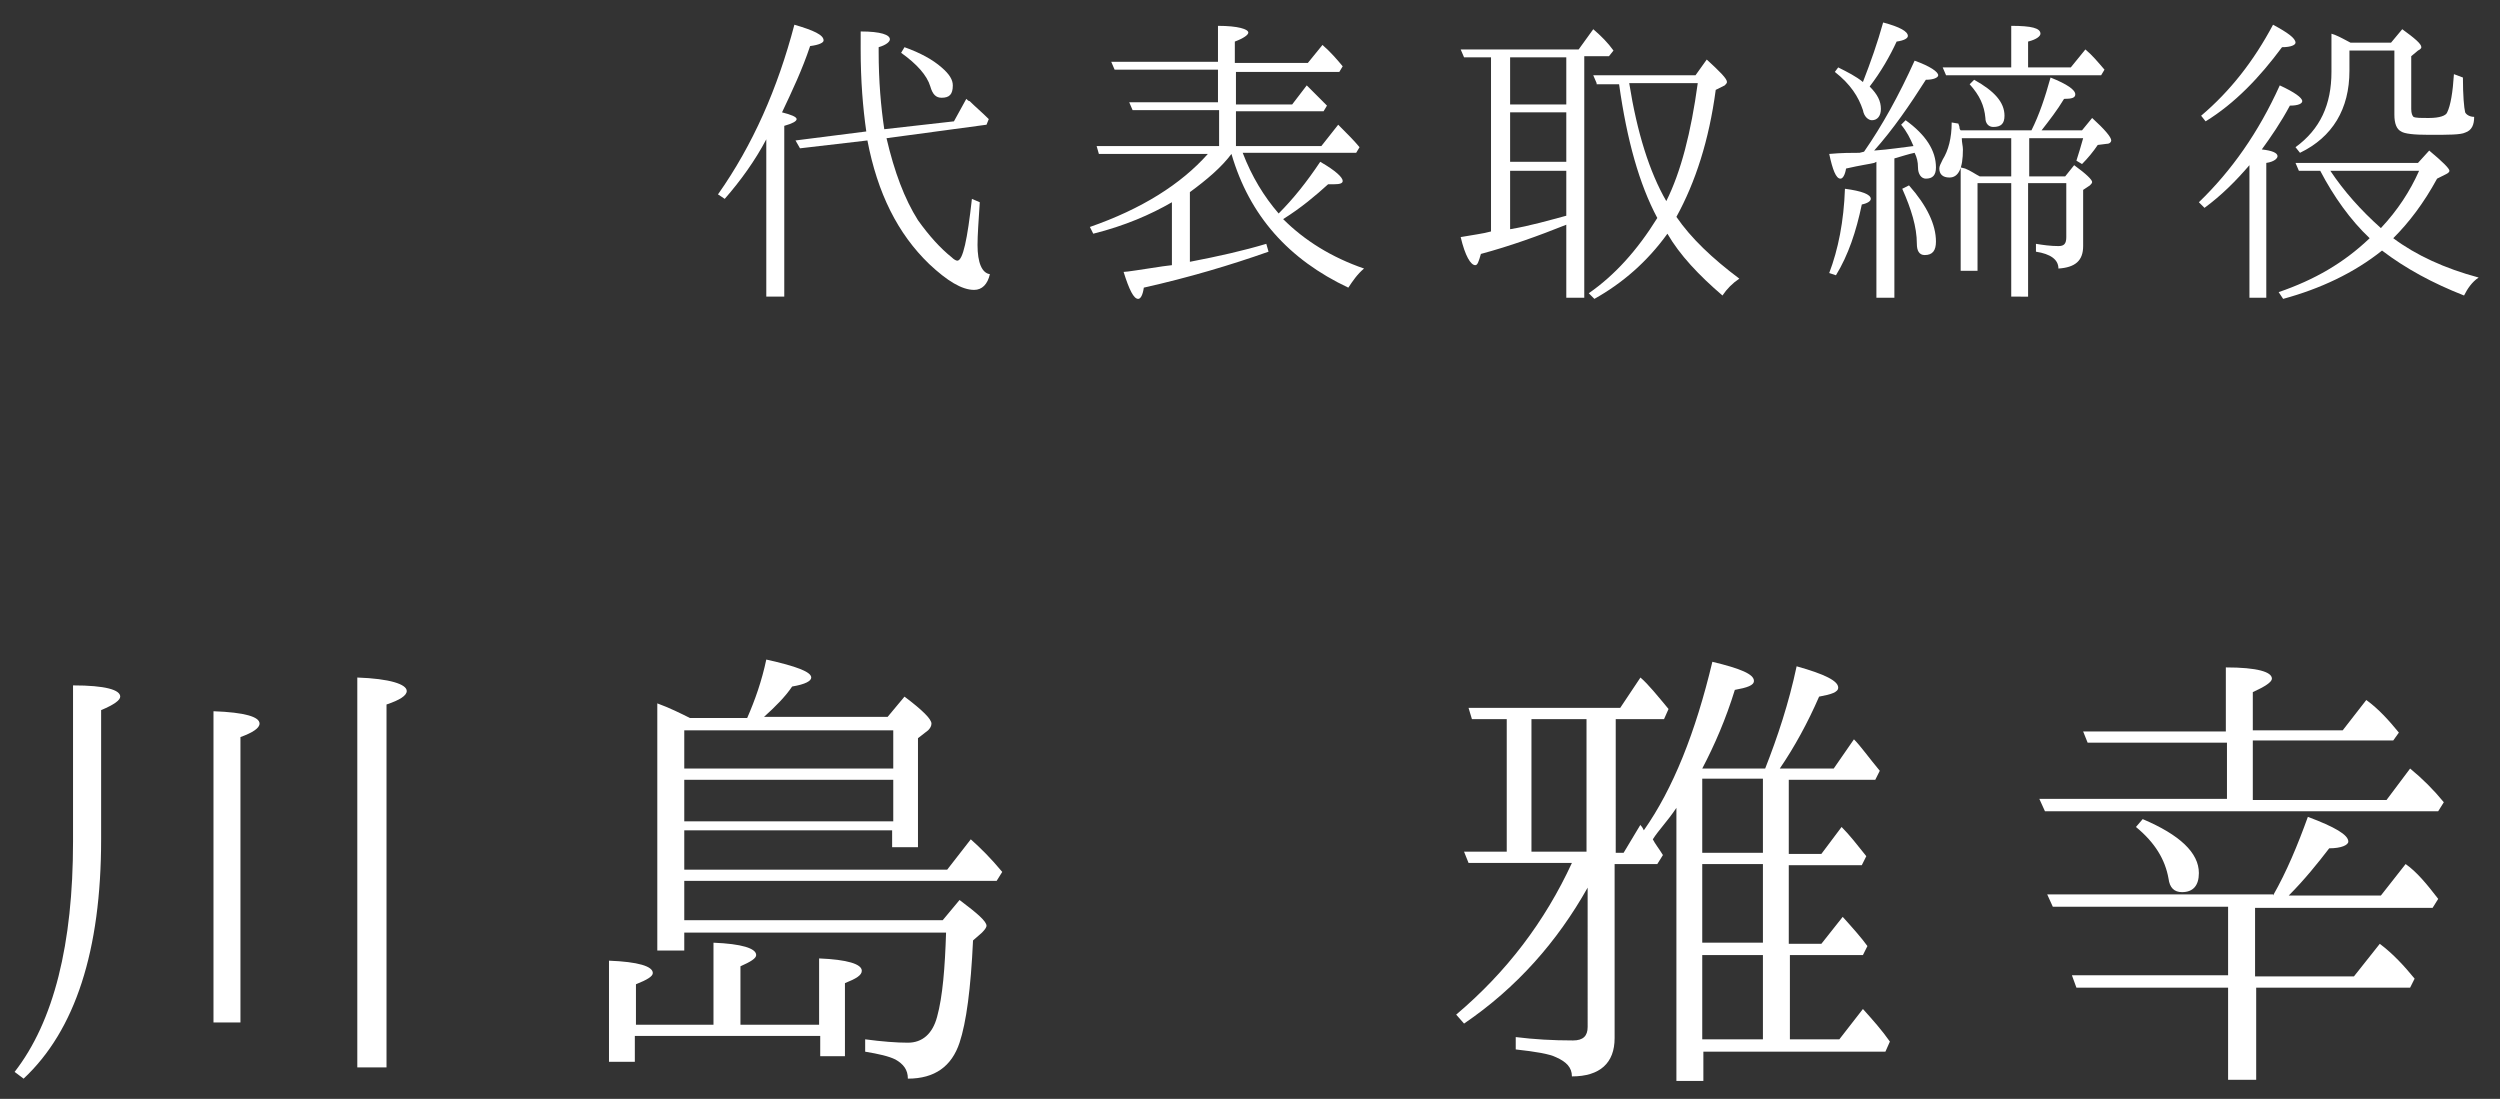
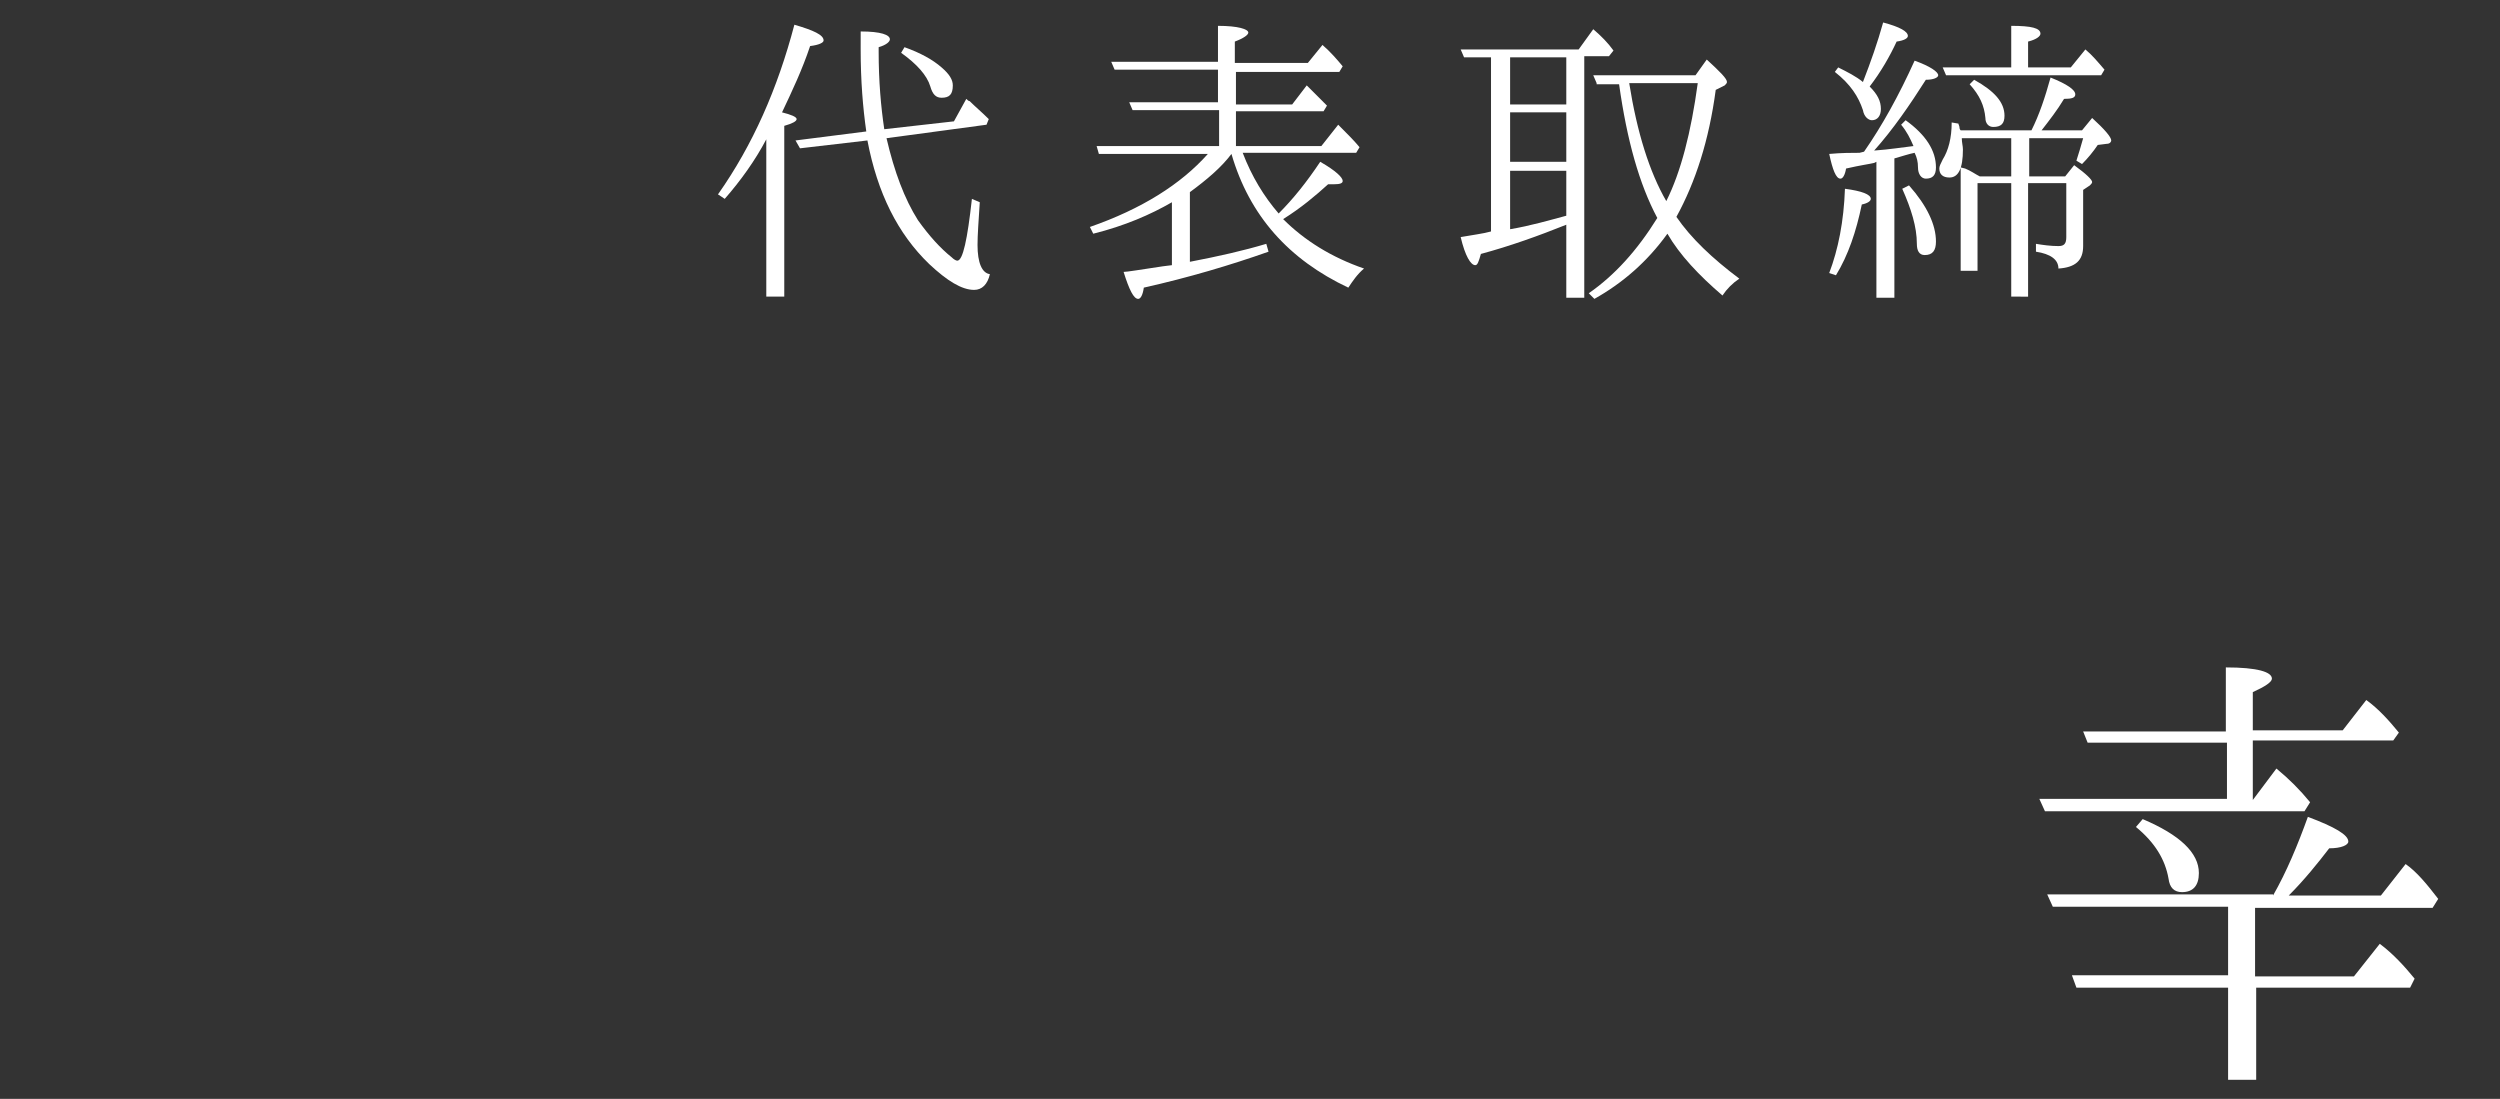
<svg xmlns="http://www.w3.org/2000/svg" version="1.1" id="レイヤー_1" x="0px" y="0px" viewBox="0 0 222.5 97.8" style="enable-background:new 0 0 222.5 97.8;" xml:space="preserve">
  <rect x="0" y="0" width="222.5" height="97.8" fill="#333333" stroke="none" />
  <style type="text/css">
	.st0{fill:#FFFFFF;}
</style>
  <g>
    <path class="st0" d="M70.9,10.6c0,0.2-0.4,0.4-1.1,0.6v15.2h-1.6V12.4c-1,1.9-2.3,3.7-3.7,5.3l-0.6-0.4c3.1-4.4,5.3-9.4,6.8-15.1   c1.7,0.5,2.6,0.9,2.6,1.4c0,0.2-0.4,0.4-1.2,0.5c-0.7,2.1-1.6,4-2.5,5.9C70.4,10.2,70.9,10.4,70.9,10.6z M78.9,12.3   c0.7,3,1.6,5.4,2.8,7.3c1,1.4,2,2.5,3,3.3c0.2,0.2,0.4,0.3,0.5,0.3c0.5,0,0.9-1.9,1.3-5.5l0.7,0.3c-0.1,1.6-0.2,2.9-0.2,3.8   c0,1.6,0.4,2.5,1.1,2.6c-0.2,0.9-0.7,1.4-1.4,1.4c-1.1,0-2.4-0.8-4-2.3c-2.8-2.7-4.6-6.3-5.5-11l-6,0.7l-0.4-0.7l6.3-0.8   c-0.3-2.1-0.5-4.5-0.5-7.3V2.8c1.8,0,2.6,0.3,2.6,0.7c0,0.2-0.3,0.5-1,0.7v0.4c0,2.6,0.2,4.9,0.5,6.9l6.2-0.7l1.1-2   c0.1,0.1,0.2,0.2,0.3,0.2c0.5,0.5,1.1,1,1.7,1.6l-0.2,0.5L78.9,12.3z M80.5,4.2C81.9,4.7,83,5.3,83.8,6c0.7,0.6,1,1.1,1,1.6   c0,0.8-0.3,1.1-1,1.1c-0.5,0-0.8-0.3-1-1c-0.3-1-1.2-2-2.6-3L80.5,4.2z" />
    <path class="st0" d="M105.9,17.1v6.2c2.6-0.5,4.8-1,6.8-1.6l0.2,0.7c-3.4,1.2-7.1,2.3-11.1,3.2c-0.1,0.7-0.3,1-0.5,1   c-0.4,0-0.8-0.8-1.3-2.4c0.3,0,1.5-0.2,3.5-0.5l0.8-0.1V18c-1.9,1.1-4.2,2.1-7,2.8L97,20.2c4.6-1.6,8.1-3.8,10.5-6.5h-9.7L97.6,13   h10.9V9.8h-7.7l-0.3-0.7h7.9V6.2h-9.2l-0.3-0.7h9.5V2.3c1.8,0,2.7,0.3,2.7,0.6c0,0.2-0.4,0.5-1.2,0.8v1.9h6.5l1.3-1.6   c0.7,0.6,1.3,1.3,1.8,1.9l-0.3,0.5H110v2.9h5l1.3-1.7c0.7,0.7,1.3,1.3,1.8,1.8l-0.3,0.5H110V13h7.6l1.5-1.9c0.8,0.8,1.4,1.4,1.9,2   l-0.3,0.5h-10.1c0.8,2.1,1.9,3.9,3.2,5.4c1.3-1.3,2.5-2.8,3.7-4.6c1.4,0.8,2,1.4,2,1.7c0,0.2-0.2,0.3-0.8,0.3c-0.2,0-0.4,0-0.5,0   c-1.1,1-2.4,2.1-4,3.1c1.9,1.9,4.3,3.4,7.2,4.4c-0.6,0.5-1,1.1-1.4,1.7c-5.3-2.5-8.8-6.4-10.4-11.9C108.7,14.9,107.4,16,105.9,17.1   z" />
    <path class="st0" d="M141,5.1v21.4h-1.6V20c-2.5,1-5,1.9-7.6,2.6c-0.2,0.7-0.3,1-0.5,1c-0.4,0-0.9-0.8-1.3-2.5   c1.1-0.2,2-0.3,2.7-0.5V5.1h-2.4l-0.3-0.7h10.5l1.3-1.8c0.7,0.6,1.3,1.2,1.8,1.9l-0.4,0.5H141z M134.4,9.3h5V5.1h-5V9.3z M139.4,10   h-5v4.4h5V10z M139.4,15.2h-5v5.2c1.8-0.3,3.5-0.8,5-1.2V15.2z M142.1,7.4l-0.3-0.7h9.1l1-1.4c1.2,1.1,1.8,1.7,1.8,2   c0,0.1-0.1,0.2-0.2,0.3l-0.8,0.4c-0.6,4.5-1.8,8.2-3.5,11.3c1.3,1.9,3.2,3.7,5.6,5.5c-0.6,0.4-1.1,0.9-1.5,1.5   c-2.1-1.8-3.8-3.6-4.9-5.5c-1.8,2.5-4,4.4-6.5,5.8l-0.5-0.5c2.3-1.6,4.3-3.8,6.1-6.7c-1.6-3-2.7-6.9-3.4-11.9H142.1z M145,7.4   c0.7,4.4,1.8,7.9,3.3,10.5c1.3-2.6,2.2-6.1,2.8-10.5H145z" />
    <path class="st0" d="M162.8,24.3c0.8-2.1,1.3-4.6,1.4-7.5c1.5,0.2,2.3,0.5,2.3,0.9c0,0.2-0.3,0.4-0.8,0.5c-0.5,2.4-1.2,4.5-2.3,6.3   L162.8,24.3z M165.9,13.5c1.6-2.3,3.1-5,4.5-8.1c1.4,0.5,2.1,1,2.1,1.3c0,0.2-0.4,0.4-1.1,0.4c-1.4,2.2-2.9,4.4-4.6,6.3   c1.4-0.1,2.6-0.3,3.5-0.4c-0.3-0.7-0.6-1.3-1.1-1.9l0.4-0.4c1.8,1.3,2.7,2.7,2.7,4.2c0,0.7-0.3,1-0.9,1c-0.4,0-0.7-0.4-0.7-1   c0-0.5-0.1-0.9-0.3-1.3c-0.5,0.1-1.1,0.3-1.8,0.5v12.4h-1.6V14.4l-0.2,0.1c-0.4,0.1-1.2,0.2-2.5,0.5c-0.1,0.6-0.3,0.9-0.5,0.9   c-0.4,0-0.7-0.8-1-2.2c1.1-0.1,2-0.1,2.7-0.1L165.9,13.5z M167.6,2c1.5,0.4,2.2,0.8,2.2,1.2c0,0.2-0.3,0.4-1,0.5   c-0.6,1.3-1.4,2.7-2.4,4c0.7,0.7,1,1.3,1,2c0,0.6-0.3,1-0.8,1c-0.3,0-0.7-0.3-0.8-0.9c-0.4-1.2-1.1-2.3-2.5-3.4l0.3-0.4   c0.8,0.4,1.6,0.8,2.2,1.3C166.5,5.5,167.1,3.8,167.6,2z M169.9,16.5c1.6,1.8,2.4,3.5,2.4,5c0,0.8-0.3,1.2-1,1.2   c-0.5,0-0.7-0.4-0.7-1c0-1.5-0.5-3.1-1.3-4.9L169.9,16.5z M180.6,15.7h3.2l0.8-1c1.1,0.8,1.6,1.3,1.6,1.5c0,0.1-0.1,0.2-0.2,0.3   l-0.6,0.4v5c0,1.3-0.7,1.9-2.2,2c0-0.8-0.7-1.3-2-1.5v-0.7c0.6,0.1,1.3,0.2,2,0.2c0.5,0,0.7-0.2,0.7-0.8v-4.8h-3.4v10.1H179V16.3   h-3v7.8h-1.5v-9.2l0.4,0.1c0.5,0.2,0.9,0.5,1.3,0.7h2.8v-3.4h-4.4c0,0.4,0.1,0.7,0.1,1c0,1.7-0.4,2.5-1.2,2.5   c-0.6,0-0.9-0.3-0.9-0.8c0-0.2,0.1-0.4,0.3-0.8c0.5-0.8,0.8-1.9,0.8-3.3l0.6,0.1c0,0.1,0.1,0.2,0.1,0.4c0,0.1,0.1,0.2,0.1,0.2h6.3   c0.7-1.4,1.2-2.9,1.7-4.7c1.5,0.6,2.2,1.1,2.2,1.5c0,0.3-0.3,0.4-1,0.4c-0.6,1-1.3,1.9-2,2.8h3.6l0.9-1.1c1.1,1,1.7,1.7,1.7,2   c0,0.1-0.1,0.3-0.4,0.3l-0.8,0.1c-0.4,0.6-0.9,1.2-1.4,1.7l-0.5-0.3c0.2-0.6,0.4-1.3,0.6-2h-4.8V15.7z M179,6V2.3   c1.8,0,2.6,0.2,2.6,0.7c0,0.2-0.3,0.5-1.1,0.7V6h3.8l1.3-1.6c0.6,0.5,1.1,1.1,1.7,1.8L187,6.7h-13.8L172.9,6H179z M175.7,7.1   c1.8,1,2.7,2,2.7,3.2c0,0.7-0.3,1-1,1c-0.4,0-0.7-0.3-0.7-0.8c-0.1-1.1-0.5-2-1.4-3L175.7,7.1z" />
-     <path class="st0" d="M202.7,13.9c0,0.2-0.3,0.5-1,0.6v12h-1.5V14.7c-1.2,1.4-2.5,2.7-4,3.8l-0.5-0.5c2.9-2.8,5.3-6.2,7.2-10.4   c1.3,0.6,2,1.1,2,1.4c0,0.2-0.3,0.4-1.1,0.4c-0.8,1.5-1.7,2.8-2.5,3.9C202.2,13.4,202.7,13.6,202.7,13.9z M195.9,10.3   c2.6-2.2,4.7-4.9,6.4-8.1c1.3,0.7,2,1.2,2,1.6c0,0.2-0.4,0.4-1.2,0.4c-2,2.7-4.2,5-6.8,6.6L195.9,10.3z M204.6,15.2l-0.3-0.7h10.9   l1-1.1c1.2,1,1.8,1.6,1.8,1.8c0,0.1-0.1,0.2-0.3,0.3l-0.8,0.4c-1.2,2.2-2.5,3.9-3.9,5.3c2,1.5,4.6,2.7,7.6,3.5   c-0.6,0.4-1,1-1.3,1.6c-2.8-1.1-5.2-2.4-7.3-4c-2.5,2-5.5,3.4-8.8,4.3l-0.4-0.6c3.2-1.1,5.8-2.6,8.1-4.8c-1.7-1.6-3.2-3.7-4.4-6   H204.6z M209.1,4.5v1.8c0,3.4-1.5,5.9-4.4,7.3l-0.4-0.5c2.2-1.6,3.2-3.8,3.2-6.7V3l0.3,0.1c0.5,0.2,1,0.5,1.4,0.7h3.6l1-1.2   c1.1,0.8,1.7,1.3,1.7,1.6c0,0.1-0.1,0.2-0.3,0.3L214.6,5v4.7c0,0.4,0.1,0.6,0.2,0.7c0.2,0.1,0.6,0.1,1.4,0.1c0.9,0,1.5-0.2,1.6-0.5   c0.3-0.6,0.5-1.8,0.6-3.4l0.8,0.3c0,1.6,0.1,2.7,0.2,3.1c0.1,0.2,0.4,0.4,0.8,0.4c0,0.7-0.2,1.2-0.8,1.4c-0.4,0.2-1.5,0.2-3.2,0.2   c-1.4,0-2.2-0.1-2.5-0.3c-0.4-0.2-0.6-0.7-0.6-1.5V4.5H209.1z M207.4,15.2c1.2,1.8,2.7,3.5,4.5,5.1c1.5-1.6,2.6-3.3,3.4-5.1H207.4z   " />
-     <path class="st0" d="M1.3,95.4C4.8,90.9,6.5,84,6.5,74.9V61c2.9,0,4.2,0.4,4.2,1c0,0.3-0.5,0.7-1.7,1.2v11.5c0,9.9-2.3,17-6.9,21.3   L1.3,95.4z M19,91V63.3c2.8,0.1,4.1,0.5,4.1,1.1c0,0.4-0.6,0.8-1.7,1.2V91H19z M31.8,95V60.3c2.9,0.1,4.4,0.6,4.4,1.2   c0,0.4-0.6,0.8-1.8,1.2V95H31.8z" />
-     <path class="st0" d="M56.5,91.2h7v-7.3c2.5,0.1,3.8,0.5,3.8,1.1c0,0.3-0.5,0.6-1.4,1v5.2h7v-5.9c2.5,0.1,3.8,0.5,3.8,1.1   c0,0.4-0.5,0.7-1.5,1.1V94H73v-1.8H56.5v2.3h-2.3v-9c2.6,0.1,3.9,0.5,3.9,1.1c0,0.3-0.5,0.6-1.5,1V91.2z M66.5,63.9   c0.7-1.6,1.3-3.3,1.7-5.2c2.7,0.6,4,1.1,4,1.6c0,0.3-0.5,0.6-1.7,0.8c-0.6,0.9-1.5,1.8-2.5,2.7h11l1.5-1.8c1.6,1.2,2.4,2,2.4,2.4   c0,0.2-0.1,0.4-0.3,0.6l-0.9,0.7v9.7h-2.3v-1.5H60.9v3.5h23.4l2.1-2.7c0.9,0.8,1.8,1.7,2.8,2.9l-0.5,0.8H60.9v3.5h23l1.5-1.8   c1.6,1.2,2.4,1.9,2.4,2.3c0,0.1-0.1,0.3-0.4,0.6l-0.8,0.7C86.4,88,86,91,85.4,92.8c-0.7,2.1-2.2,3.2-4.6,3.2c0-0.8-0.4-1.3-1.1-1.7   c-0.6-0.3-1.5-0.5-2.7-0.7v-1.1c1.5,0.2,2.8,0.3,3.8,0.3c1.3,0,2.2-0.8,2.6-2.3c0.5-1.8,0.7-4.4,0.8-7.5H60.9v1.6h-2.4v-22   c1.1,0.4,2.1,0.9,2.9,1.3H66.5z M79.5,68.4V65H60.9v3.4H79.5z M79.5,69.4H60.9v3.7h18.6V69.4z" />
-     <path class="st0" d="M143.6,75.9h0.9l1.5-2.5c0,0.1,0.1,0.1,0.2,0.3l0.1,0.2c2.6-3.7,4.6-8.7,6.1-15c2.5,0.6,3.7,1.1,3.7,1.7   c0,0.4-0.6,0.6-1.7,0.8c-0.8,2.6-1.8,4.9-2.9,7h5.6c1.1-2.8,2.1-5.8,2.8-9.1c2.5,0.7,3.7,1.3,3.7,1.9c0,0.4-0.6,0.6-1.7,0.8   c-1,2.3-2.2,4.5-3.5,6.4h4.8l1.8-2.6c0.6,0.6,1.3,1.6,2.3,2.8l-0.4,0.8h-7.7v6.6h2.9l1.8-2.4c0.7,0.7,1.4,1.6,2.2,2.6l-0.4,0.8   h-6.5v7h2.9l1.9-2.4c0.9,1,1.7,1.9,2.2,2.6l-0.4,0.8h-6.5v7.5h4.4l2.1-2.7c0.9,1,1.7,1.9,2.4,2.9l-0.4,0.9h-16.2v2.6h-2.4V71.9   c-0.8,1.2-1.6,2-2.1,2.8c0.2,0.4,0.6,0.9,0.9,1.4l-0.5,0.8h-3.8v15.5c0,2.2-1.3,3.4-3.8,3.4c0-0.8-0.5-1.3-1.4-1.7   c-0.6-0.3-1.8-0.5-3.6-0.7v-1.1c1.6,0.2,3.3,0.3,5.1,0.3c0.9,0,1.3-0.4,1.3-1.2V79c-2.7,4.8-6.3,8.9-11,12.1l-0.7-0.8   c4.5-3.8,7.9-8.3,10.3-13.5h-9.2l-0.4-1h3.8V64h-3.1l-0.3-1h13.5l1.8-2.7c0.7,0.6,1.5,1.6,2.5,2.8l-0.4,0.9h-4.3V75.9z M141.2,75.9   V64h-4.9v11.8H141.2z M151.5,69.3v6.6h5.4v-6.6H151.5z M151.5,76.9v7h5.4v-7H151.5z M151.5,85v7.5h5.4V85H151.5z" />
-     <path class="st0" d="M198.2,71.4v-5.3h-12.4l-0.4-1h12.7v-5.7c2.8,0,4.1,0.4,4.1,1c0,0.3-0.6,0.7-1.7,1.2V65h8l2.1-2.7   c1.1,0.8,2,1.8,2.9,2.9l-0.5,0.7h-12.5v5.3h11.9l2.1-2.8c1.1,0.9,2.1,1.9,3,3l-0.5,0.8H182l-0.5-1.1H198.2z M202.3,79.7   c1.2-2.1,2.2-4.5,3.1-7c2.4,0.9,3.6,1.6,3.6,2.2c0,0.3-0.6,0.6-1.7,0.6c-1,1.3-2.2,2.8-3.6,4.2h8.2l2.2-2.8c1,0.7,1.9,1.8,2.9,3.1   l-0.5,0.8h-15.8v6.1h8.8l2.3-2.9c1.2,0.9,2.2,2,3.1,3.1l-0.4,0.8h-13.7v8.2h-2.5v-8.2h-13.5l-0.4-1.1h13.9v-6.1h-15.6l-0.5-1.1   H202.3z M190.7,72.9c3.3,1.4,5,3,5,4.8c0,1.1-0.5,1.7-1.5,1.7c-0.7,0-1.1-0.4-1.2-1.2c-0.3-1.7-1.2-3.2-2.9-4.6L190.7,72.9z" />
+     <path class="st0" d="M198.2,71.4v-5.3h-12.4l-0.4-1h12.7v-5.7c2.8,0,4.1,0.4,4.1,1c0,0.3-0.6,0.7-1.7,1.2V65h8l2.1-2.7   c1.1,0.8,2,1.8,2.9,2.9l-0.5,0.7h-12.5v5.3l2.1-2.8c1.1,0.9,2.1,1.9,3,3l-0.5,0.8H182l-0.5-1.1H198.2z M202.3,79.7   c1.2-2.1,2.2-4.5,3.1-7c2.4,0.9,3.6,1.6,3.6,2.2c0,0.3-0.6,0.6-1.7,0.6c-1,1.3-2.2,2.8-3.6,4.2h8.2l2.2-2.8c1,0.7,1.9,1.8,2.9,3.1   l-0.5,0.8h-15.8v6.1h8.8l2.3-2.9c1.2,0.9,2.2,2,3.1,3.1l-0.4,0.8h-13.7v8.2h-2.5v-8.2h-13.5l-0.4-1.1h13.9v-6.1h-15.6l-0.5-1.1   H202.3z M190.7,72.9c3.3,1.4,5,3,5,4.8c0,1.1-0.5,1.7-1.5,1.7c-0.7,0-1.1-0.4-1.2-1.2c-0.3-1.7-1.2-3.2-2.9-4.6L190.7,72.9z" />
  </g>
</svg>